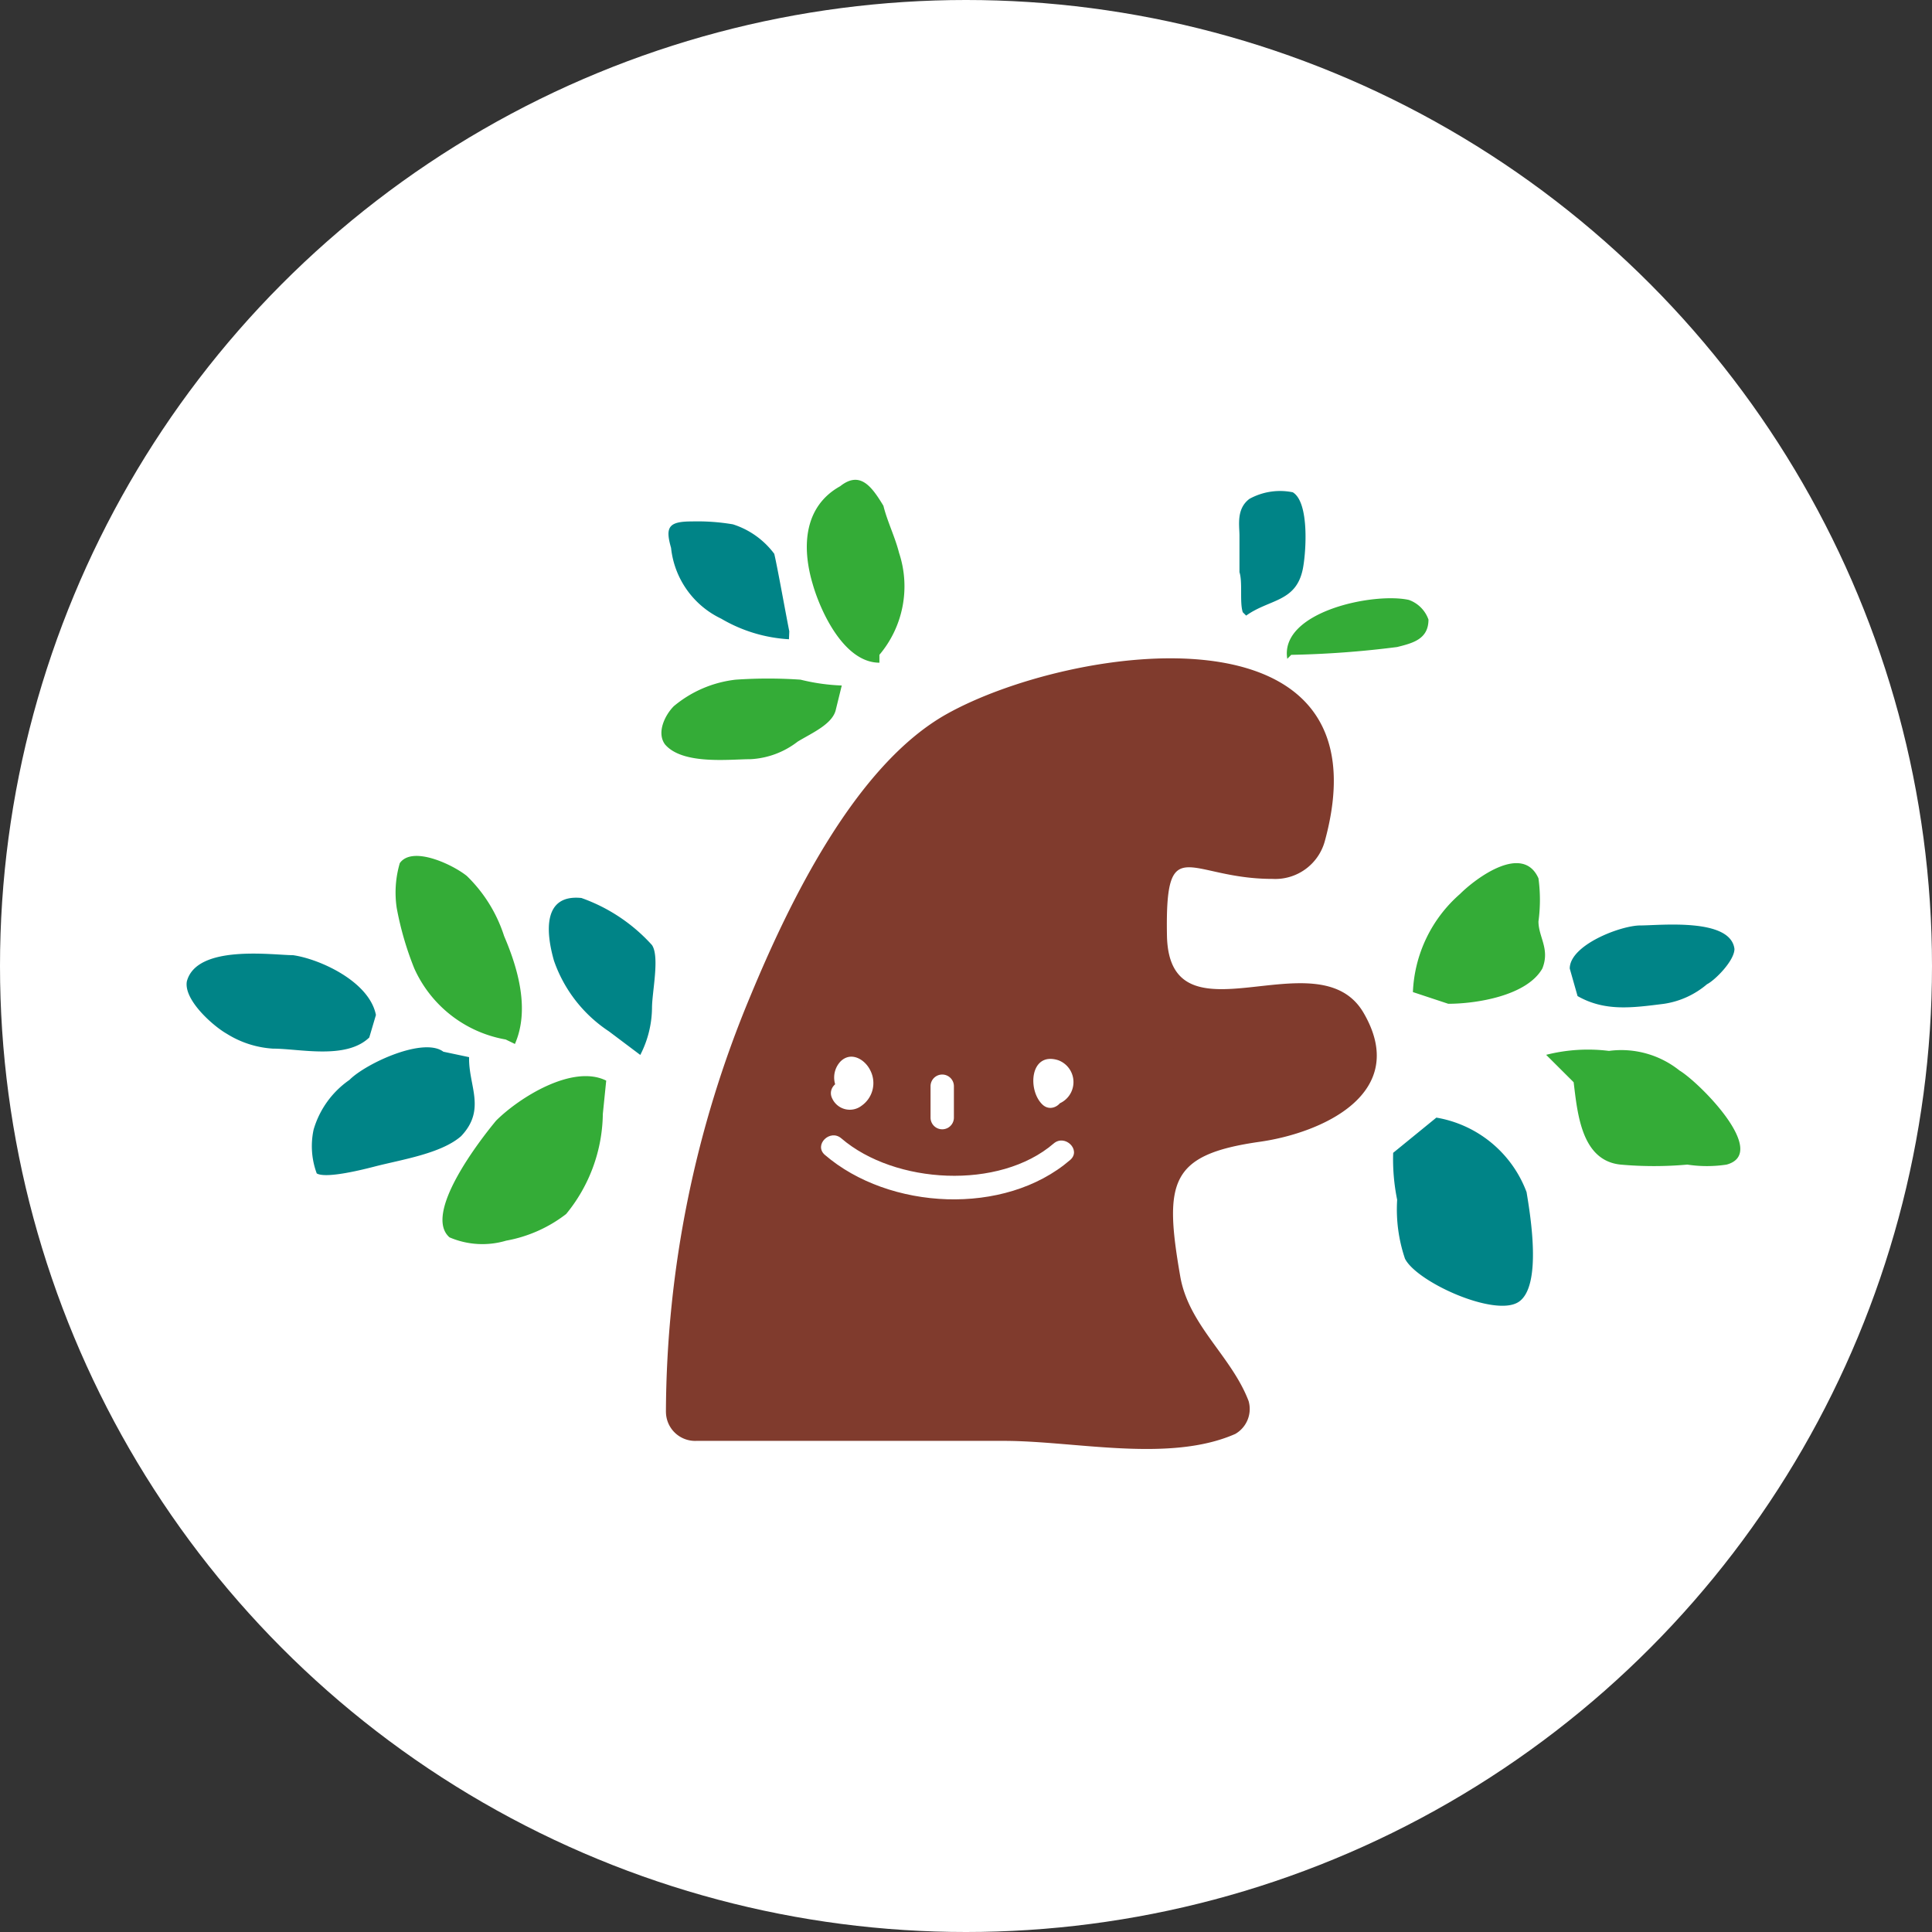
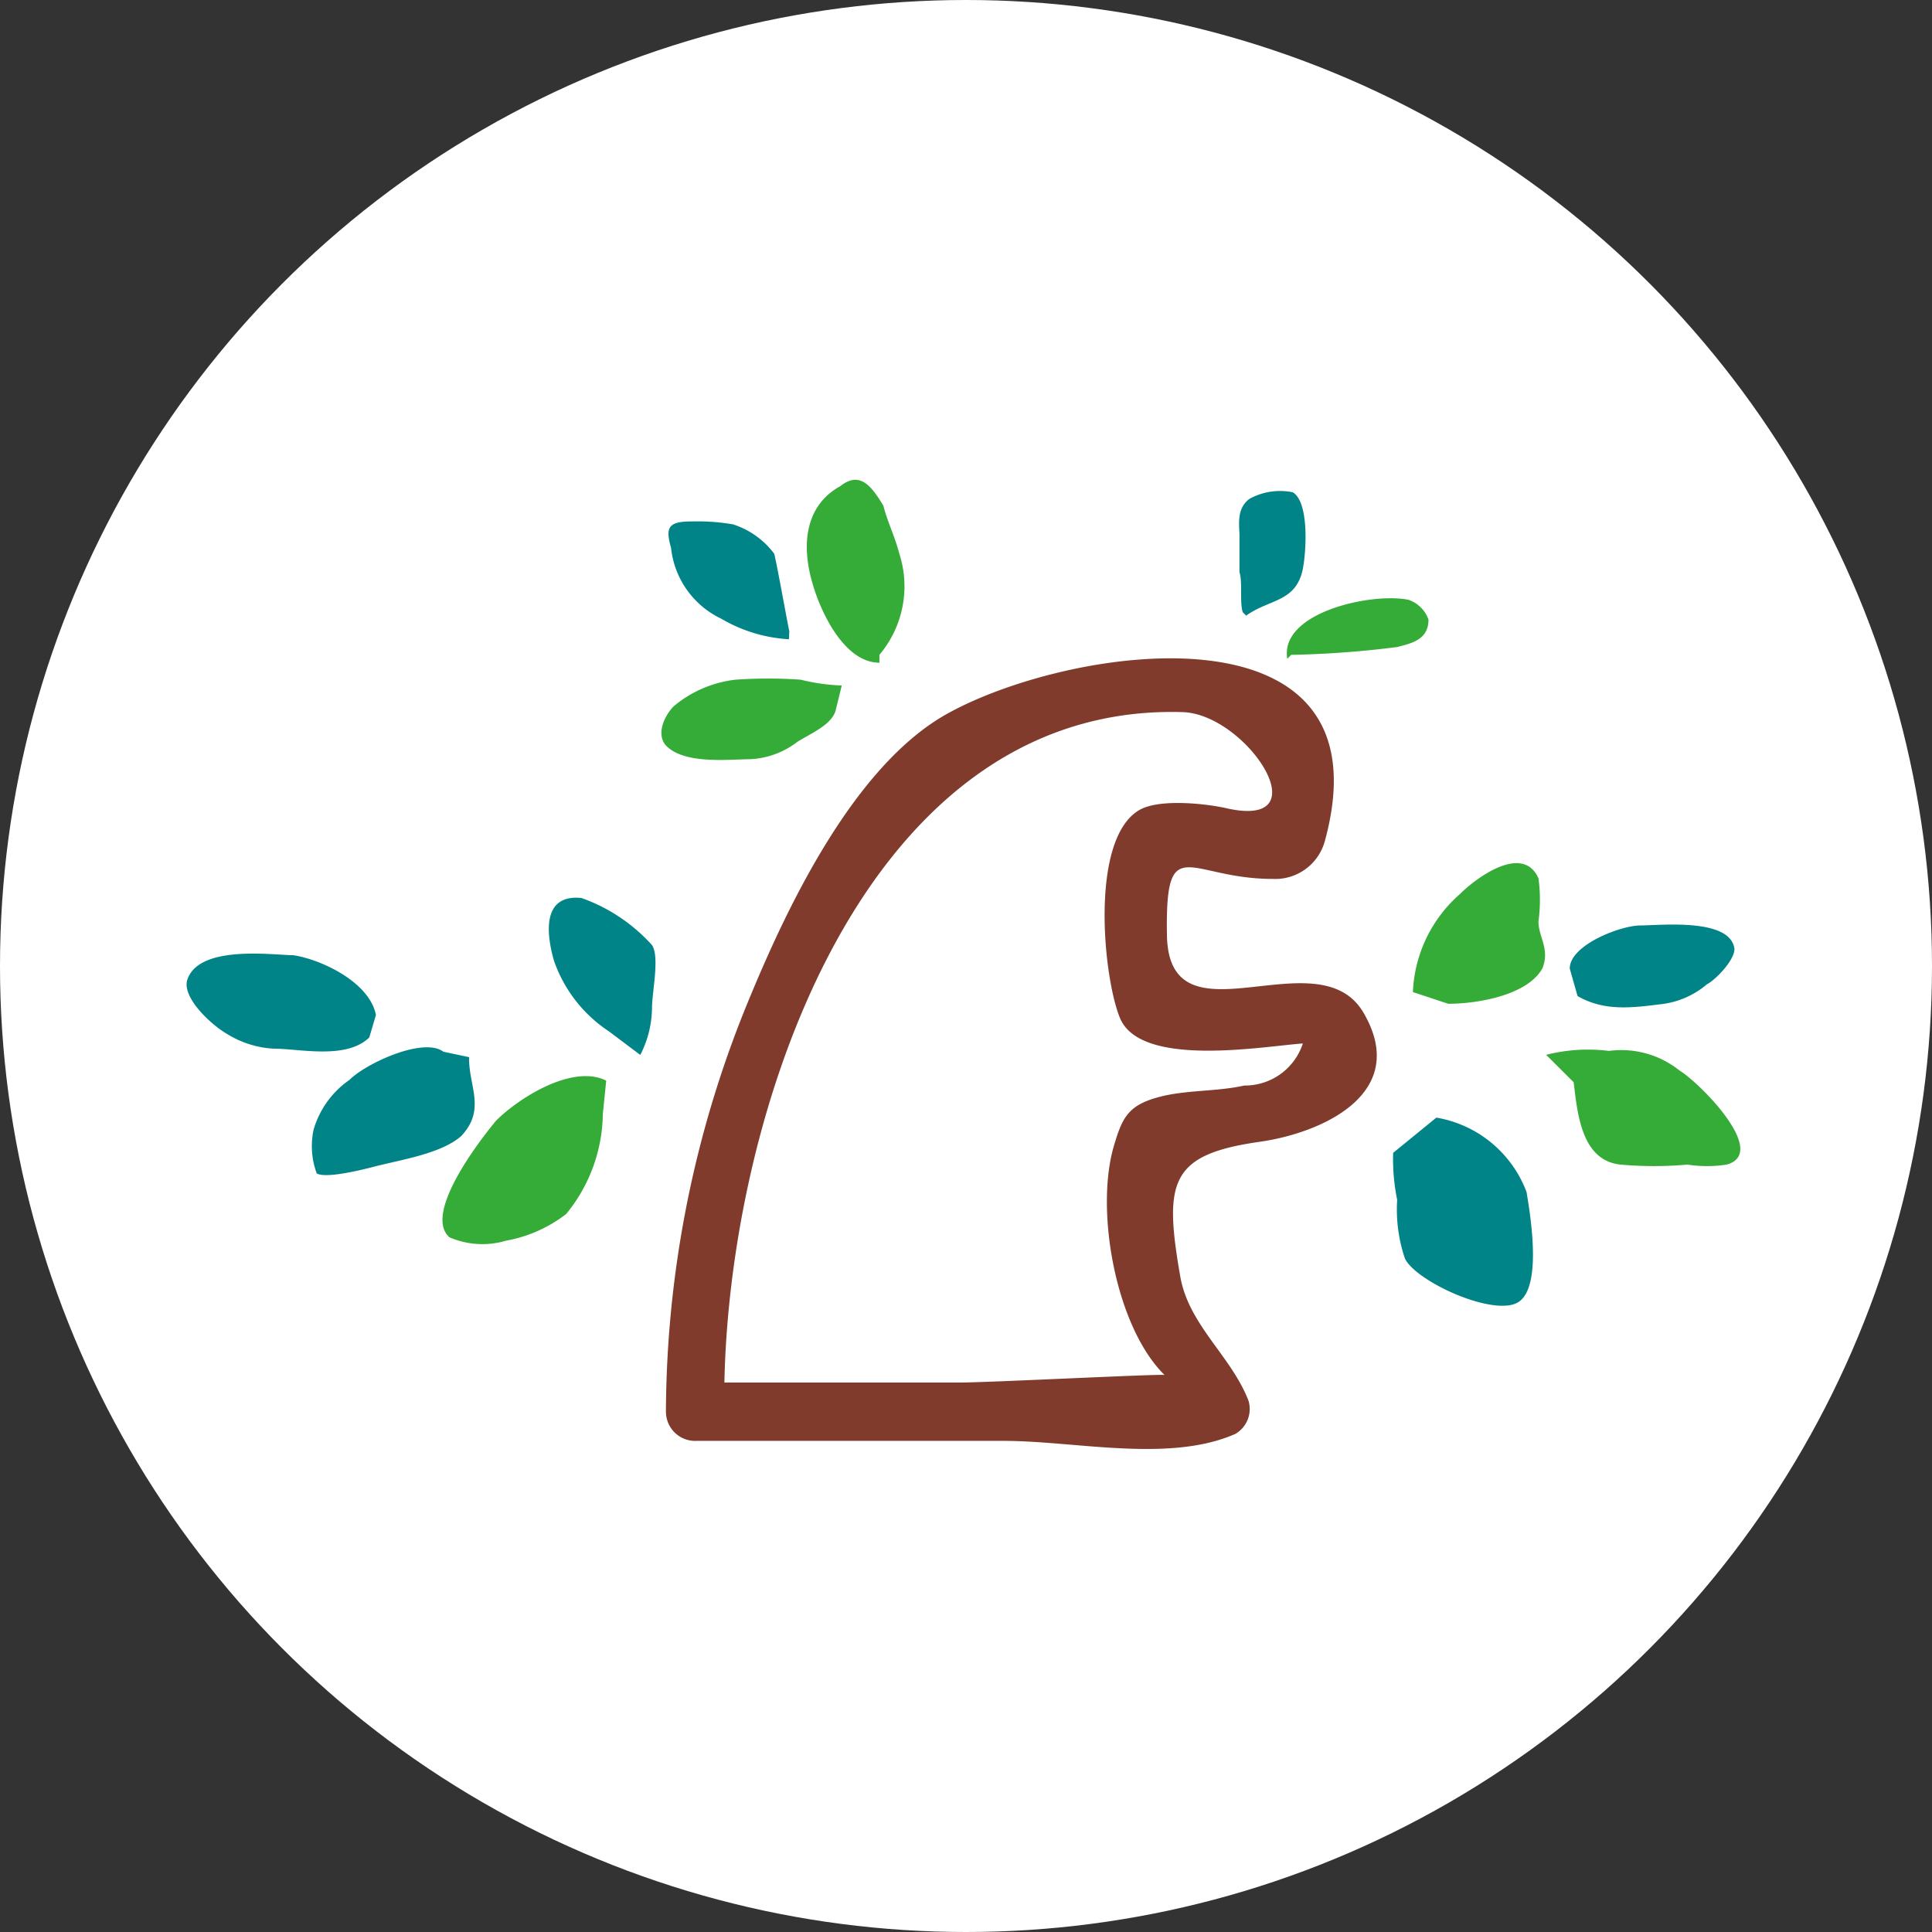
<svg xmlns="http://www.w3.org/2000/svg" width="88" height="88" viewBox="0 0 88 88">
  <rect x="0" y="0" width="88" height="88" fill="#333333" stroke="none" />
  <g id="グループ_1604" data-name="グループ 1604" transform="translate(-596 -133)">
    <circle id="楕円形_229" data-name="楕円形 229" cx="44" cy="44" r="44" transform="translate(596 133)" fill="#fff" />
    <g id="グループ_1541" data-name="グループ 1541" transform="translate(604.5 154.856)">
-       <path id="パス_833" data-name="パス 833" d="M375.373,234.747a5.962,5.962,0,0,1,.356-3.038c.18-1.249.18-2.5.357-3.929a49.4,49.4,0,0,1,1.252-6.788c.714-2.14,1.607-4.285,2.5-6.43.89-1.786,2.14-3.57,3.212-5.358,1.43-2.32,3.393-4.822,5.894-5.894a18.637,18.637,0,0,1,7.684-1.786c1.965,0,5.892.356,6.249,3.215a13.309,13.309,0,0,1,0,2.679c0,1.606-.534,2.145-2.32,1.429a7.437,7.437,0,0,0-2.858-.356c-.359,0-1.073-.182-1.43,0a3.023,3.023,0,0,0-.536,1.784,19.3,19.3,0,0,0,0,5.54c.18.713.18.713,1.072.891h5.36c.713,0,2.142-.36,2.5.536.536.713.359,2.5-.359,2.858-.713.714-2.5.714-3.572,1.073-1.249.177-2.5.359-3.929.536-.891.177-.891.354-1.072,1.25v2.679a38.808,38.808,0,0,0,.716,4.822c.126,1,1.429,1.606,1.963,2.5s1.61,1.968.18,1.968c-2.5,0-4.822-.18-7.145-.18Z" transform="translate(-352.209 -192.301)" fill="#803b2d" />
      <path id="パス_834" data-name="パス 834" d="M377.151,235.137c-.183-12.359,5.827-32.314,20.874-31.867,2.926.089,6.394,5.389,1.974,4.373-.887-.2-3.035-.447-3.949.09-2.267,1.328-1.642,7.624-.878,9.47.95,2.3,6.579,1.278,8.33,1.16a2.778,2.778,0,0,1-2.668,1.916c-1.286.287-2.667.189-3.929.534-1.362.374-1.629.935-2,2.182-.89,2.966.079,8.293,2.3,10.47-.068-.065-8.023.342-9.328.342H375.821a1.329,1.329,0,1,0,1.329,1.328c-.444.444-.885.887-1.329,1.329h14.067c3.244,0,7.518,1.011,10.534-.315a1.311,1.311,0,0,0,.609-1.5c-.78-2.045-2.73-3.451-3.114-5.681-.749-4.311-.477-5.543,3.62-6.127,2.867-.407,6.867-2.221,4.727-5.88-2.067-3.527-8.863,1.631-8.952-3.528-.084-4.828.969-2.566,4.811-2.566a2.34,2.34,0,0,0,2.376-1.707c3.047-11.086-11.544-8.97-17.211-5.807-4.184,2.339-7.2,8.626-8.952,12.854a49.583,49.583,0,0,0-3.845,18.928,1.329,1.329,0,0,0,2.657,0" transform="translate(-352.659 -192.69)" fill="#803b2d" />
      <path id="パス_835" data-name="パス 835" d="M391.469,201.437c-.151-.455,0-1.368-.151-1.825v-1.669c0-.455-.155-1.214.454-1.67a2.89,2.89,0,0,1,1.974-.3c.761.455.609,2.733.458,3.491-.306,1.519-1.52,1.365-2.581,2.126" transform="translate(-343.362 -195.406)" fill="#008487" />
      <path id="パス_836" data-name="パス 836" d="M392.721,201.816c-.356-2.143,3.931-3.039,5.54-2.681a1.471,1.471,0,0,1,.891.895c0,.893-.713,1.072-1.427,1.25a44.2,44.2,0,0,1-4.824.356" transform="translate(-342.587 -193.665)" fill="#34ac37" />
      <path id="パス_837" data-name="パス 837" d="M381.929,203.915c-1.606,0-2.677-2.323-3.036-3.572-.534-1.789-.356-3.575,1.25-4.467.9-.713,1.429,0,1.968.891.177.716.534,1.429.713,2.145a4.837,4.837,0,0,1-.895,4.644" transform="translate(-350.373 -195.586)" fill="#34ac37" />
      <path id="パス_838" data-name="パス 838" d="M382.574,201.734a9.178,9.178,0,0,1-1.878-.266,21.555,21.555,0,0,0-2.954,0,5.321,5.321,0,0,0-2.817,1.207c-.4.4-.8,1.207-.4,1.744.806.94,2.952.671,3.892.671a3.817,3.817,0,0,0,2.148-.8c.669-.405,1.611-.806,1.744-1.478" transform="translate(-352.733 -192.366)" fill="#34ac37" />
      <path id="パス_839" data-name="パス 839" d="M380.053,202.172a6.852,6.852,0,0,1-3.087-.938,4.039,4.039,0,0,1-2.283-3.223c-.266-.935-.132-1.205.94-1.205a9.662,9.662,0,0,1,1.879.132,3.78,3.78,0,0,1,1.881,1.342c.132.537.548,2.858.685,3.53" transform="translate(-352.617 -194.911)" fill="#008487" />
      <path id="パス_840" data-name="パス 840" d="M396.4,212.7a6.268,6.268,0,0,1,2.145-4.468c.714-.714,2.858-2.322,3.574-.714a7.288,7.288,0,0,1,0,1.963c0,.716.534,1.253.177,2.145-.714,1.255-3.036,1.607-4.286,1.607" transform="translate(-340.544 -189.368)" fill="#34ac37" />
      <path id="パス_841" data-name="パス 841" d="M401,210.632c0-1.072,2.32-1.963,3.216-1.963s4.108-.359,4.286,1.07c0,.537-.891,1.429-1.25,1.607a3.9,3.9,0,0,1-1.965.893c-1.429.179-2.681.36-3.931-.353" transform="translate(-338 -188.372)" fill="#008487" />
      <path id="パス_842" data-name="パス 842" d="M400.306,212.529a7.749,7.749,0,0,1,2.861-.179,4.25,4.25,0,0,1,3.213.893c.895.536,4.108,3.752,2.145,4.286a5.946,5.946,0,0,1-1.788,0,17.076,17.076,0,0,1-3.038,0c-1.783-.179-1.965-2.32-2.14-3.751" transform="translate(-338.381 -186.339)" fill="#34ac37" />
      <path id="パス_843" data-name="パス 843" d="M397.786,214.291a5.338,5.338,0,0,1,4.109,3.393c.177,1.07.713,4.286-.359,5s-4.644-.9-5.179-1.968a6.982,6.982,0,0,1-.356-2.682,9.243,9.243,0,0,1-.182-2.139" transform="translate(-340.862 -185.241)" fill="#008487" />
      <path id="パス_844" data-name="パス 844" d="M373.79,213.927a6.342,6.342,0,0,1-2.5-3.215c-.359-1.252-.539-3.039,1.249-2.858A7.854,7.854,0,0,1,375.755,210c.357.537,0,2.146,0,2.858a4.773,4.773,0,0,1-.534,2.145" transform="translate(-354.557 -188.808)" fill="#008487" />
      <path id="パス_845" data-name="パス 845" d="M375.395,213.279c-1.52-.759-3.949.761-5.015,1.822-.758.912-3.337,4.252-2.123,5.316a3.79,3.79,0,0,0,2.581.151,6.278,6.278,0,0,0,2.733-1.214,7.319,7.319,0,0,0,1.67-4.558" transform="translate(-356.283 -185.914)" fill="#34ac37" />
-       <path id="パス_846" data-name="パス 846" d="M371.576,214.978a5.625,5.625,0,0,1-4.165-3.24,14.327,14.327,0,0,1-.8-2.757,4.745,4.745,0,0,1,.141-2.036c.564-.8,2.381.045,3.052.582a6.64,6.64,0,0,1,1.7,2.74c.672,1.564,1.157,3.395.492,4.914" transform="translate(-357.042 -189.486)" fill="#34ac37" />
      <path id="パス_847" data-name="パス 847" d="M370.094,212.43c-.916-.686-3.549.545-4.28,1.286a4.175,4.175,0,0,0-1.631,2.264,3.575,3.575,0,0,0,.143,1.994c.435.253,2.165-.191,2.685-.326,1.21-.309,2.986-.582,3.889-1.37,1.162-1.224.331-2.3.366-3.6" transform="translate(-358.399 -186.382)" fill="#008487" />
      <path id="パス_848" data-name="パス 848" d="M369.056,212.276c-.3-1.531-2.569-2.553-3.777-2.724-.907,0-4.383-.509-4.835,1.193-.151.853,1.21,2.042,1.814,2.384a4.477,4.477,0,0,0,2.114.68c1.21,0,3.323.513,4.381-.508" transform="translate(-360.433 -187.901)" fill="#008487" />
-       <path id="パス_849" data-name="パス 849" d="M380.695,213.585c-.07-.056-.151-.194-.191-.106-.121.031-.245.061-.366.093a.294.294,0,0,1,.078.118.227.227,0,0,1-.064.152c-.076.087.11-.051.157.04-.311-.612-1.228-.071-.916.533a.882.882,0,0,0,1.336.321,1.26,1.26,0,0,0,.394-1.61c-.242-.5-.873-.876-1.351-.41a1.066,1.066,0,0,0,.174,1.618c.531.422,1.287-.325.75-.75" transform="translate(-349.983 -186.229)" fill="#fff" />
      <path id="パス_850" data-name="パス 850" d="M386.441,213.9a.378.378,0,0,1-.106-.143c-.017-.054-.034-.109-.05-.162.02-.158-.025-.137-.13.061-.045,0-.107-.134-.107-.043,0,.062-.02.009-.016.008-.666.158-.384,1.185.281,1.027a1.061,1.061,0,0,0,.081-2.022c-1.286-.4-1.4,1.382-.705,2.028.5.463,1.256-.286.752-.753" transform="translate(-346.7 -186.193)" fill="#fff" />
      <path id="パス_851" data-name="パス 851" d="M382.251,213.553v1.43a.532.532,0,0,0,1.064,0v-1.43a.532.532,0,0,0-1.064,0" transform="translate(-348.366 -185.933)" fill="#fff" />
      <path id="パス_852" data-name="パス 852" d="M379.215,215.7c2.918,2.511,8.188,2.8,11.172.231.519-.447-.233-1.194-.752-.75-2.477,2.129-7.237,1.857-9.671-.234-.517-.446-1.27.3-.75.753" transform="translate(-350.142 -184.952)" fill="#fff" />
    </g>
  </g>
</svg>